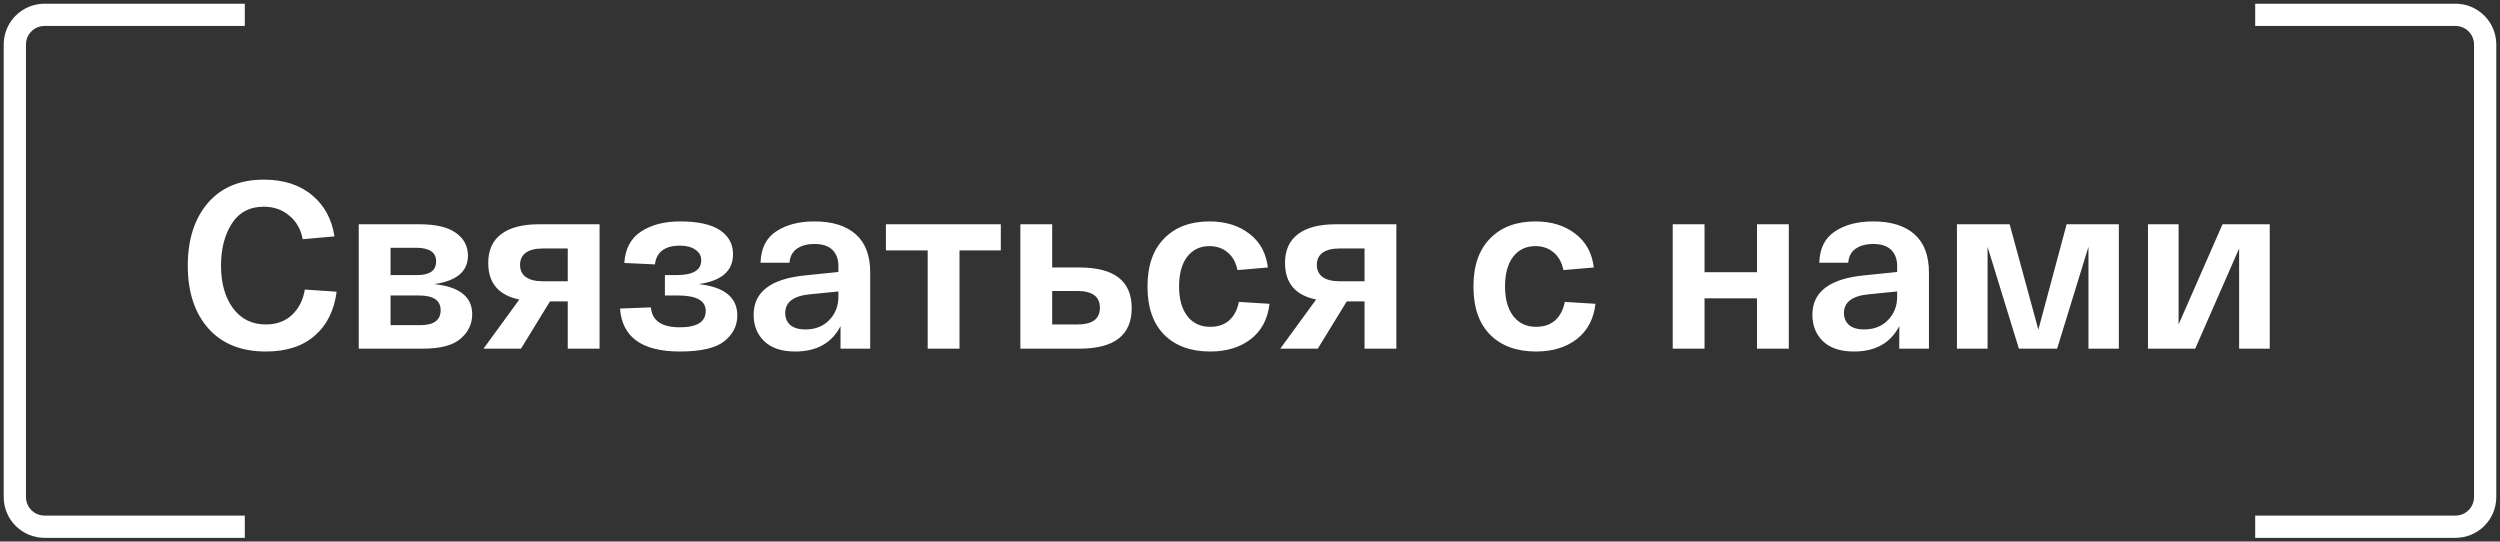
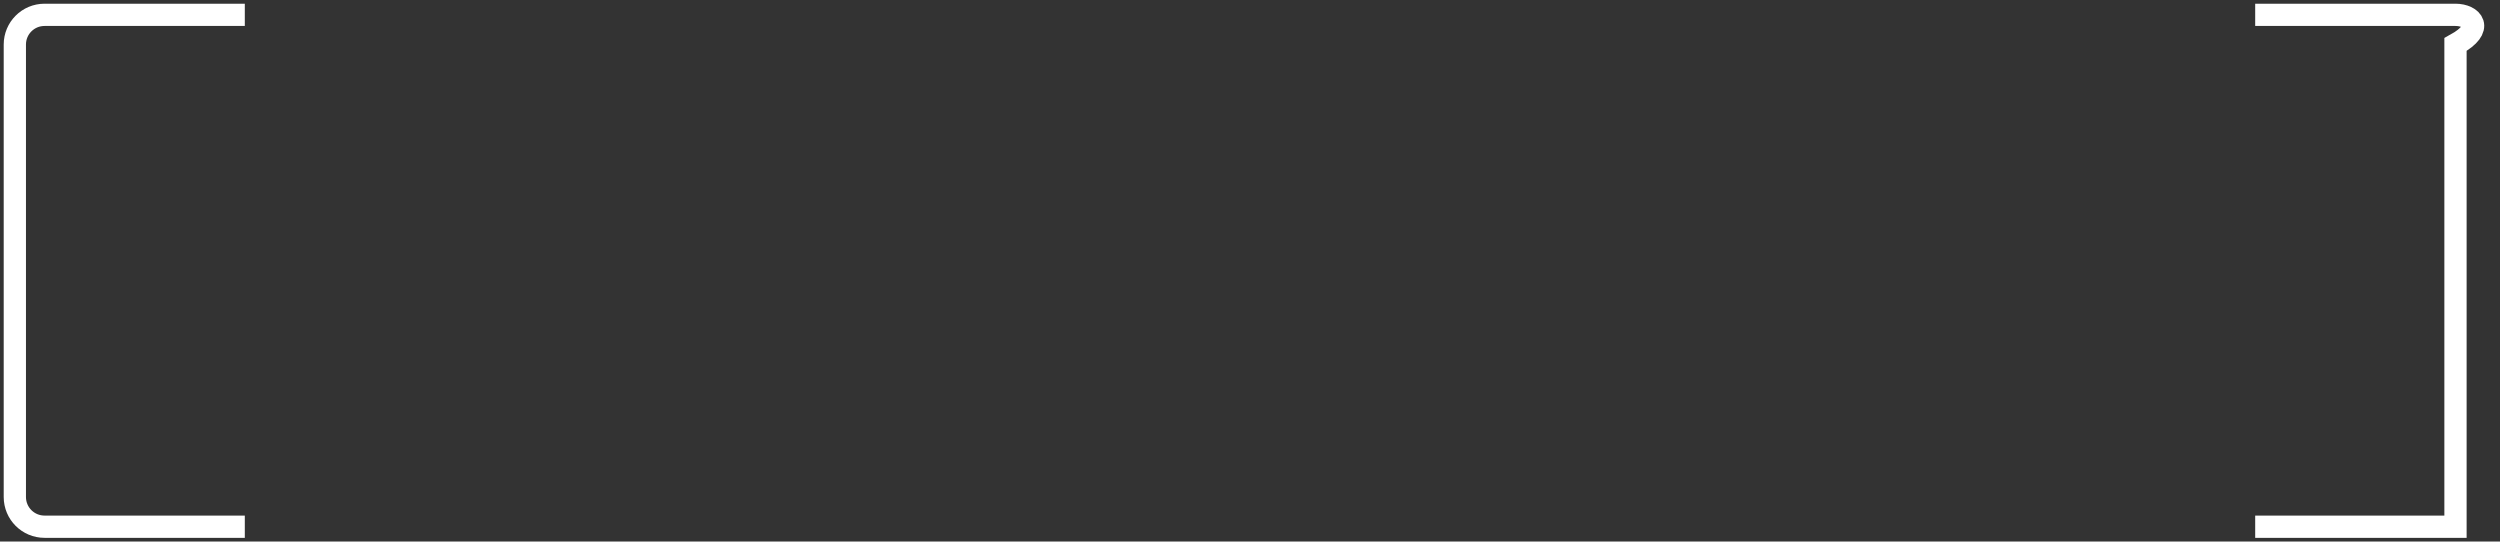
<svg xmlns="http://www.w3.org/2000/svg" width="337" height="73" viewBox="0 0 337 73" fill="none">
  <rect x="0" y="0" width="337" height="73" fill="#333333" stroke="none" />
-   <path d="M25.312 35.8C25.312 32.301 26.208 29.496 28 27.384C29.813 25.272 32.331 24.216 35.552 24.216C38.219 24.216 40.384 24.909 42.048 26.296C43.712 27.661 44.725 29.517 45.088 31.864L40.8 32.248C40.565 30.925 39.968 29.869 39.008 29.08C38.069 28.269 36.917 27.864 35.552 27.864C33.653 27.864 32.213 28.632 31.232 30.168C30.272 31.683 29.792 33.56 29.792 35.8C29.792 38.147 30.325 40.056 31.392 41.528C32.48 43 33.963 43.736 35.84 43.736C37.291 43.736 38.475 43.299 39.392 42.424C40.309 41.528 40.875 40.397 41.088 39.032L45.376 39.32C45.056 41.837 44.075 43.811 42.432 45.24C40.811 46.669 38.613 47.384 35.84 47.384C32.512 47.384 29.92 46.339 28.064 44.248C26.229 42.157 25.312 39.341 25.312 35.8ZM58.534 38.296C61.948 38.659 63.654 40.013 63.654 42.36C63.654 43.661 63.132 44.76 62.086 45.656C61.062 46.552 59.366 47 56.998 47H48.358V30.232H56.55C58.748 30.232 60.38 30.616 61.446 31.384C62.534 32.152 63.078 33.176 63.078 34.456C63.078 36.589 61.564 37.869 58.534 38.296ZM52.646 33.4V37.08H56.262C57.948 37.08 58.79 36.461 58.79 35.224C58.79 34.008 57.884 33.4 56.07 33.4H52.646ZM56.646 43.832C58.481 43.832 59.398 43.16 59.398 41.816C59.398 40.493 58.428 39.832 56.486 39.832H52.646V43.832H56.646ZM72.63 30.232H80.822V47H76.534V40.632H74.134L70.23 47H65.174L70.006 40.376C67.212 39.8 65.814 38.157 65.814 35.448C65.814 33.741 66.39 32.451 67.542 31.576C68.716 30.68 70.412 30.232 72.63 30.232ZM76.534 37.912V33.496H73.142C72.161 33.496 71.404 33.688 70.87 34.072C70.358 34.456 70.102 35 70.102 35.704C70.102 36.408 70.358 36.952 70.87 37.336C71.404 37.72 72.161 37.912 73.142 37.912H76.534ZM94.172 38.296C97.65 38.68 99.388 40.088 99.388 42.52C99.388 43.907 98.802 45.069 97.629 46.008C96.455 46.925 94.46 47.384 91.644 47.384C86.546 47.384 83.858 45.453 83.581 41.592L87.74 41.432C87.89 43.224 89.191 44.12 91.644 44.12C93.97 44.12 95.132 43.384 95.132 41.912C95.132 40.525 93.885 39.832 91.388 39.832H89.629V37.08H91.197C93.415 37.08 94.525 36.419 94.525 35.096C94.525 34.477 94.258 33.997 93.725 33.656C93.213 33.293 92.53 33.112 91.677 33.112C89.629 33.112 88.498 33.955 88.284 35.64L84.156 35.448C84.284 33.528 85.031 32.12 86.397 31.224C87.783 30.307 89.543 29.848 91.677 29.848C94.087 29.848 95.879 30.243 97.052 31.032C98.226 31.821 98.812 32.899 98.812 34.264C98.812 36.525 97.266 37.869 94.172 38.296ZM101.591 42.424C101.591 39.331 103.938 37.56 108.631 37.112L113.015 36.664V35.832C113.015 34.936 112.748 34.221 112.215 33.688C111.682 33.155 110.871 32.888 109.783 32.888C108.823 32.888 108.034 33.101 107.415 33.528C106.818 33.955 106.487 34.584 106.423 35.416H102.519C102.583 33.475 103.287 32.067 104.631 31.192C105.975 30.296 107.692 29.848 109.783 29.848C112.194 29.848 114.05 30.424 115.351 31.576C116.652 32.728 117.303 34.445 117.303 36.728V47H113.303V43.96C112.13 46.243 110.092 47.384 107.191 47.384C105.378 47.384 103.991 46.925 103.031 46.008C102.071 45.091 101.591 43.896 101.591 42.424ZM105.847 42.2C105.847 42.861 106.071 43.395 106.519 43.8C106.988 44.205 107.671 44.408 108.567 44.408C109.89 44.408 110.956 43.992 111.767 43.16C112.599 42.307 113.015 41.261 113.015 40.024V39.288L109.175 39.672C106.956 39.885 105.847 40.728 105.847 42.2ZM119.421 33.752V30.232H134.909V33.752H129.341V47H125.053V33.752H119.421ZM145.514 36.056C150.207 36.056 152.554 37.88 152.554 41.528C152.554 45.176 150.207 47 145.514 47H139.498H137.546V30.232H141.834V36.056H145.514ZM145.226 43.736C147.252 43.736 148.266 42.989 148.266 41.496C148.266 39.981 147.252 39.224 145.226 39.224H141.834V43.736H145.226ZM154.683 38.616C154.683 35.821 155.43 33.667 156.923 32.152C158.417 30.616 160.454 29.848 163.035 29.848C165.169 29.848 166.95 30.392 168.379 31.48C169.83 32.568 170.673 34.093 170.907 36.056L166.811 36.408C166.598 35.363 166.15 34.563 165.467 34.008C164.806 33.453 163.995 33.176 163.035 33.176C161.777 33.176 160.774 33.656 160.027 34.616C159.302 35.576 158.939 36.909 158.939 38.616C158.939 40.323 159.313 41.656 160.059 42.616C160.806 43.576 161.83 44.056 163.131 44.056C164.177 44.056 165.03 43.768 165.691 43.192C166.353 42.595 166.79 41.763 167.003 40.696L171.131 40.952C170.897 43 170.054 44.589 168.603 45.72C167.153 46.829 165.329 47.384 163.131 47.384C160.507 47.384 158.438 46.627 156.923 45.112C155.43 43.597 154.683 41.432 154.683 38.616ZM180.036 30.232H188.229V47H183.941V40.632H181.541L177.637 47H172.581L177.413 40.376C174.618 39.8 173.221 38.157 173.221 35.448C173.221 33.741 173.797 32.451 174.949 31.576C176.122 30.68 177.818 30.232 180.036 30.232ZM183.941 37.912V33.496H180.549C179.567 33.496 178.81 33.688 178.277 34.072C177.765 34.456 177.509 35 177.509 35.704C177.509 36.408 177.765 36.952 178.277 37.336C178.81 37.72 179.567 37.912 180.549 37.912H183.941ZM198.621 38.616C198.621 35.821 199.367 33.667 200.861 32.152C202.354 30.616 204.391 29.848 206.973 29.848C209.106 29.848 210.887 30.392 212.317 31.48C213.767 32.568 214.61 34.093 214.845 36.056L210.749 36.408C210.535 35.363 210.087 34.563 209.405 34.008C208.743 33.453 207.933 33.176 206.973 33.176C205.714 33.176 204.711 33.656 203.965 34.616C203.239 35.576 202.877 36.909 202.877 38.616C202.877 40.323 203.25 41.656 203.997 42.616C204.743 43.576 205.767 44.056 207.069 44.056C208.114 44.056 208.967 43.768 209.629 43.192C210.29 42.595 210.727 41.763 210.941 40.696L215.069 40.952C214.834 43 213.991 44.589 212.541 45.72C211.09 46.829 209.266 47.384 207.069 47.384C204.445 47.384 202.375 46.627 200.861 45.112C199.367 43.597 198.621 41.432 198.621 38.616ZM225.483 47V30.232H229.771V36.696H236.843V30.232H241.131V47H236.843V40.216H229.771V47H225.483ZM244.31 42.424C244.31 39.331 246.656 37.56 251.35 37.112L255.734 36.664V35.832C255.734 34.936 255.467 34.221 254.934 33.688C254.4 33.155 253.59 32.888 252.502 32.888C251.542 32.888 250.752 33.101 250.134 33.528C249.536 33.955 249.206 34.584 249.142 35.416H245.238C245.302 33.475 246.006 32.067 247.35 31.192C248.694 30.296 250.411 29.848 252.502 29.848C254.912 29.848 256.768 30.424 258.07 31.576C259.371 32.728 260.022 34.445 260.022 36.728V47H256.022V43.96C254.848 46.243 252.811 47.384 249.91 47.384C248.096 47.384 246.71 46.925 245.75 46.008C244.79 45.091 244.31 43.896 244.31 42.424ZM248.566 42.2C248.566 42.861 248.79 43.395 249.238 43.8C249.707 44.205 250.39 44.408 251.286 44.408C252.608 44.408 253.675 43.992 254.486 43.16C255.318 42.307 255.734 41.261 255.734 40.024V39.288L251.894 39.672C249.675 39.885 248.566 40.728 248.566 42.2ZM278.58 30.232H285.62V47H281.524V33.272L277.3 47H272.148L267.924 33.272V47H263.796V30.232H270.9L274.772 44.44L278.58 30.232ZM299.594 30.232H305.962V47H301.834V33.496L295.914 47H289.546V30.232H293.674V43.736L299.594 30.232Z" fill="white" />
  <path d="M33 2H6C3.791 2 2 3.791 2 6L2 67C2 69.209 3.791 71 6 71H33" stroke="white" stroke-width="3" />
-   <path d="M304 71H331C333.209 71 335 69.209 335 67V6C335 3.791 333.209 2 331 2H304" stroke="white" stroke-width="3" />
+   <path d="M304 71H331V6C335 3.791 333.209 2 331 2H304" stroke="white" stroke-width="3" />
</svg>